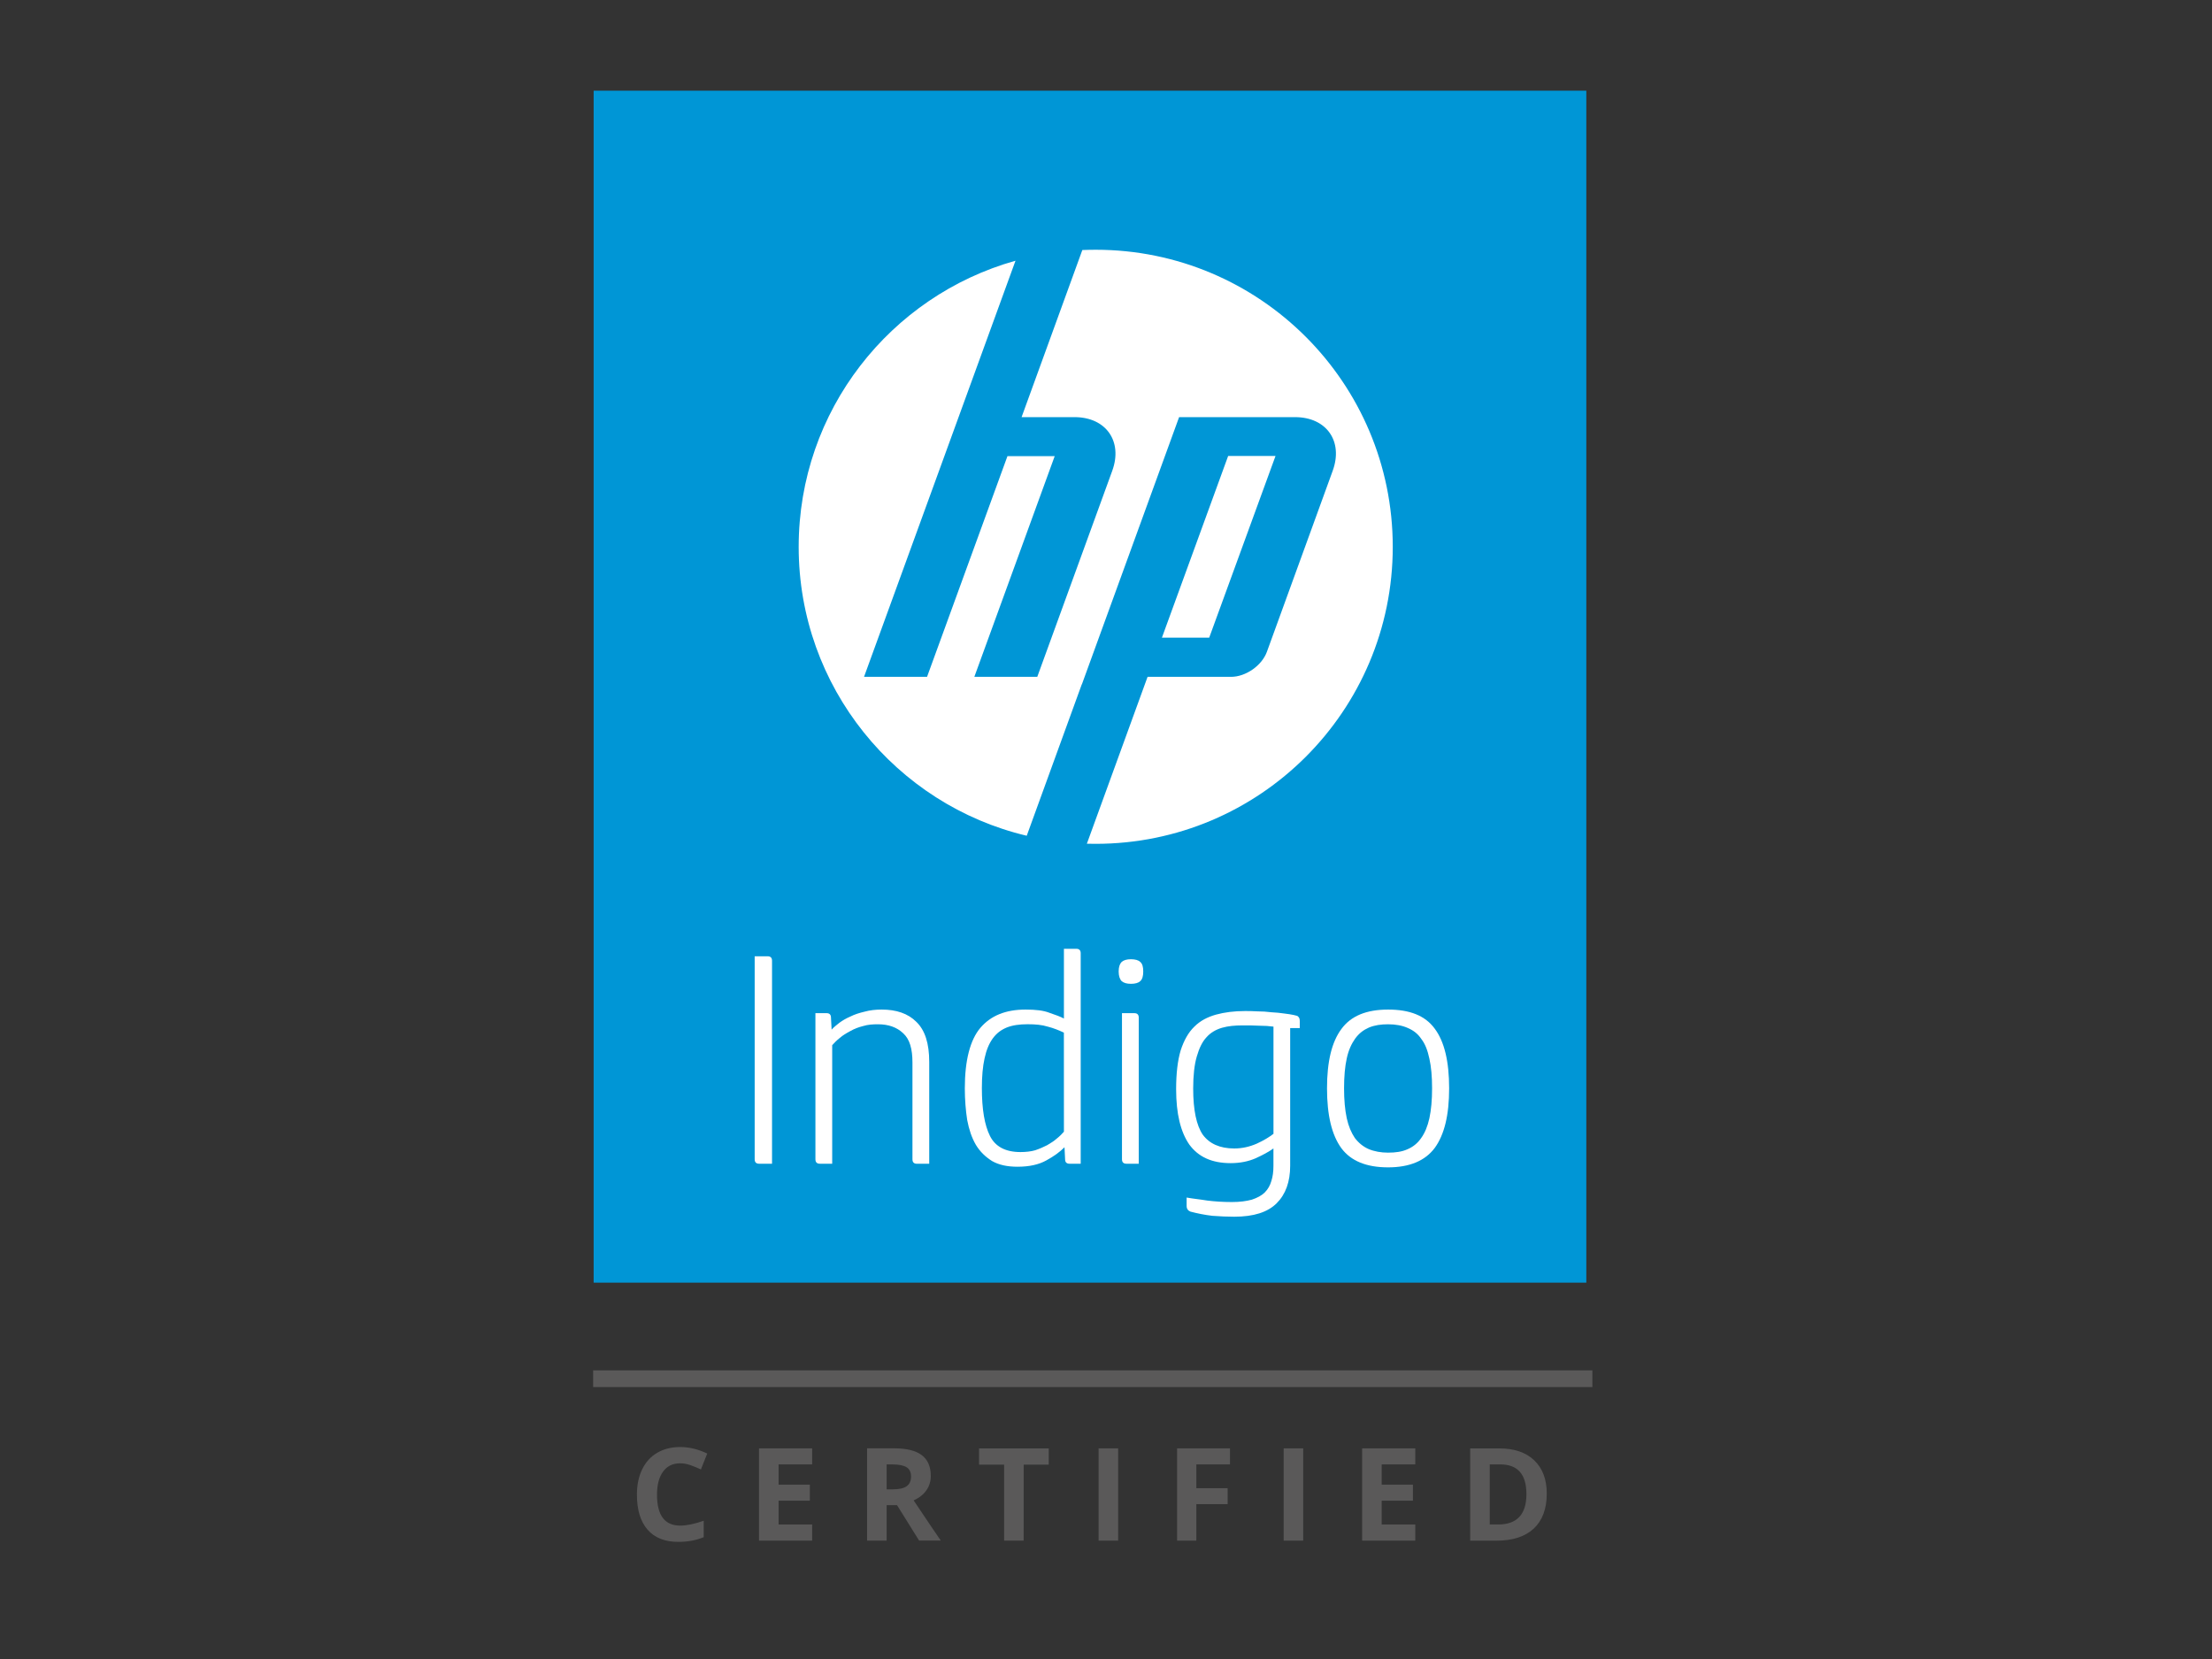
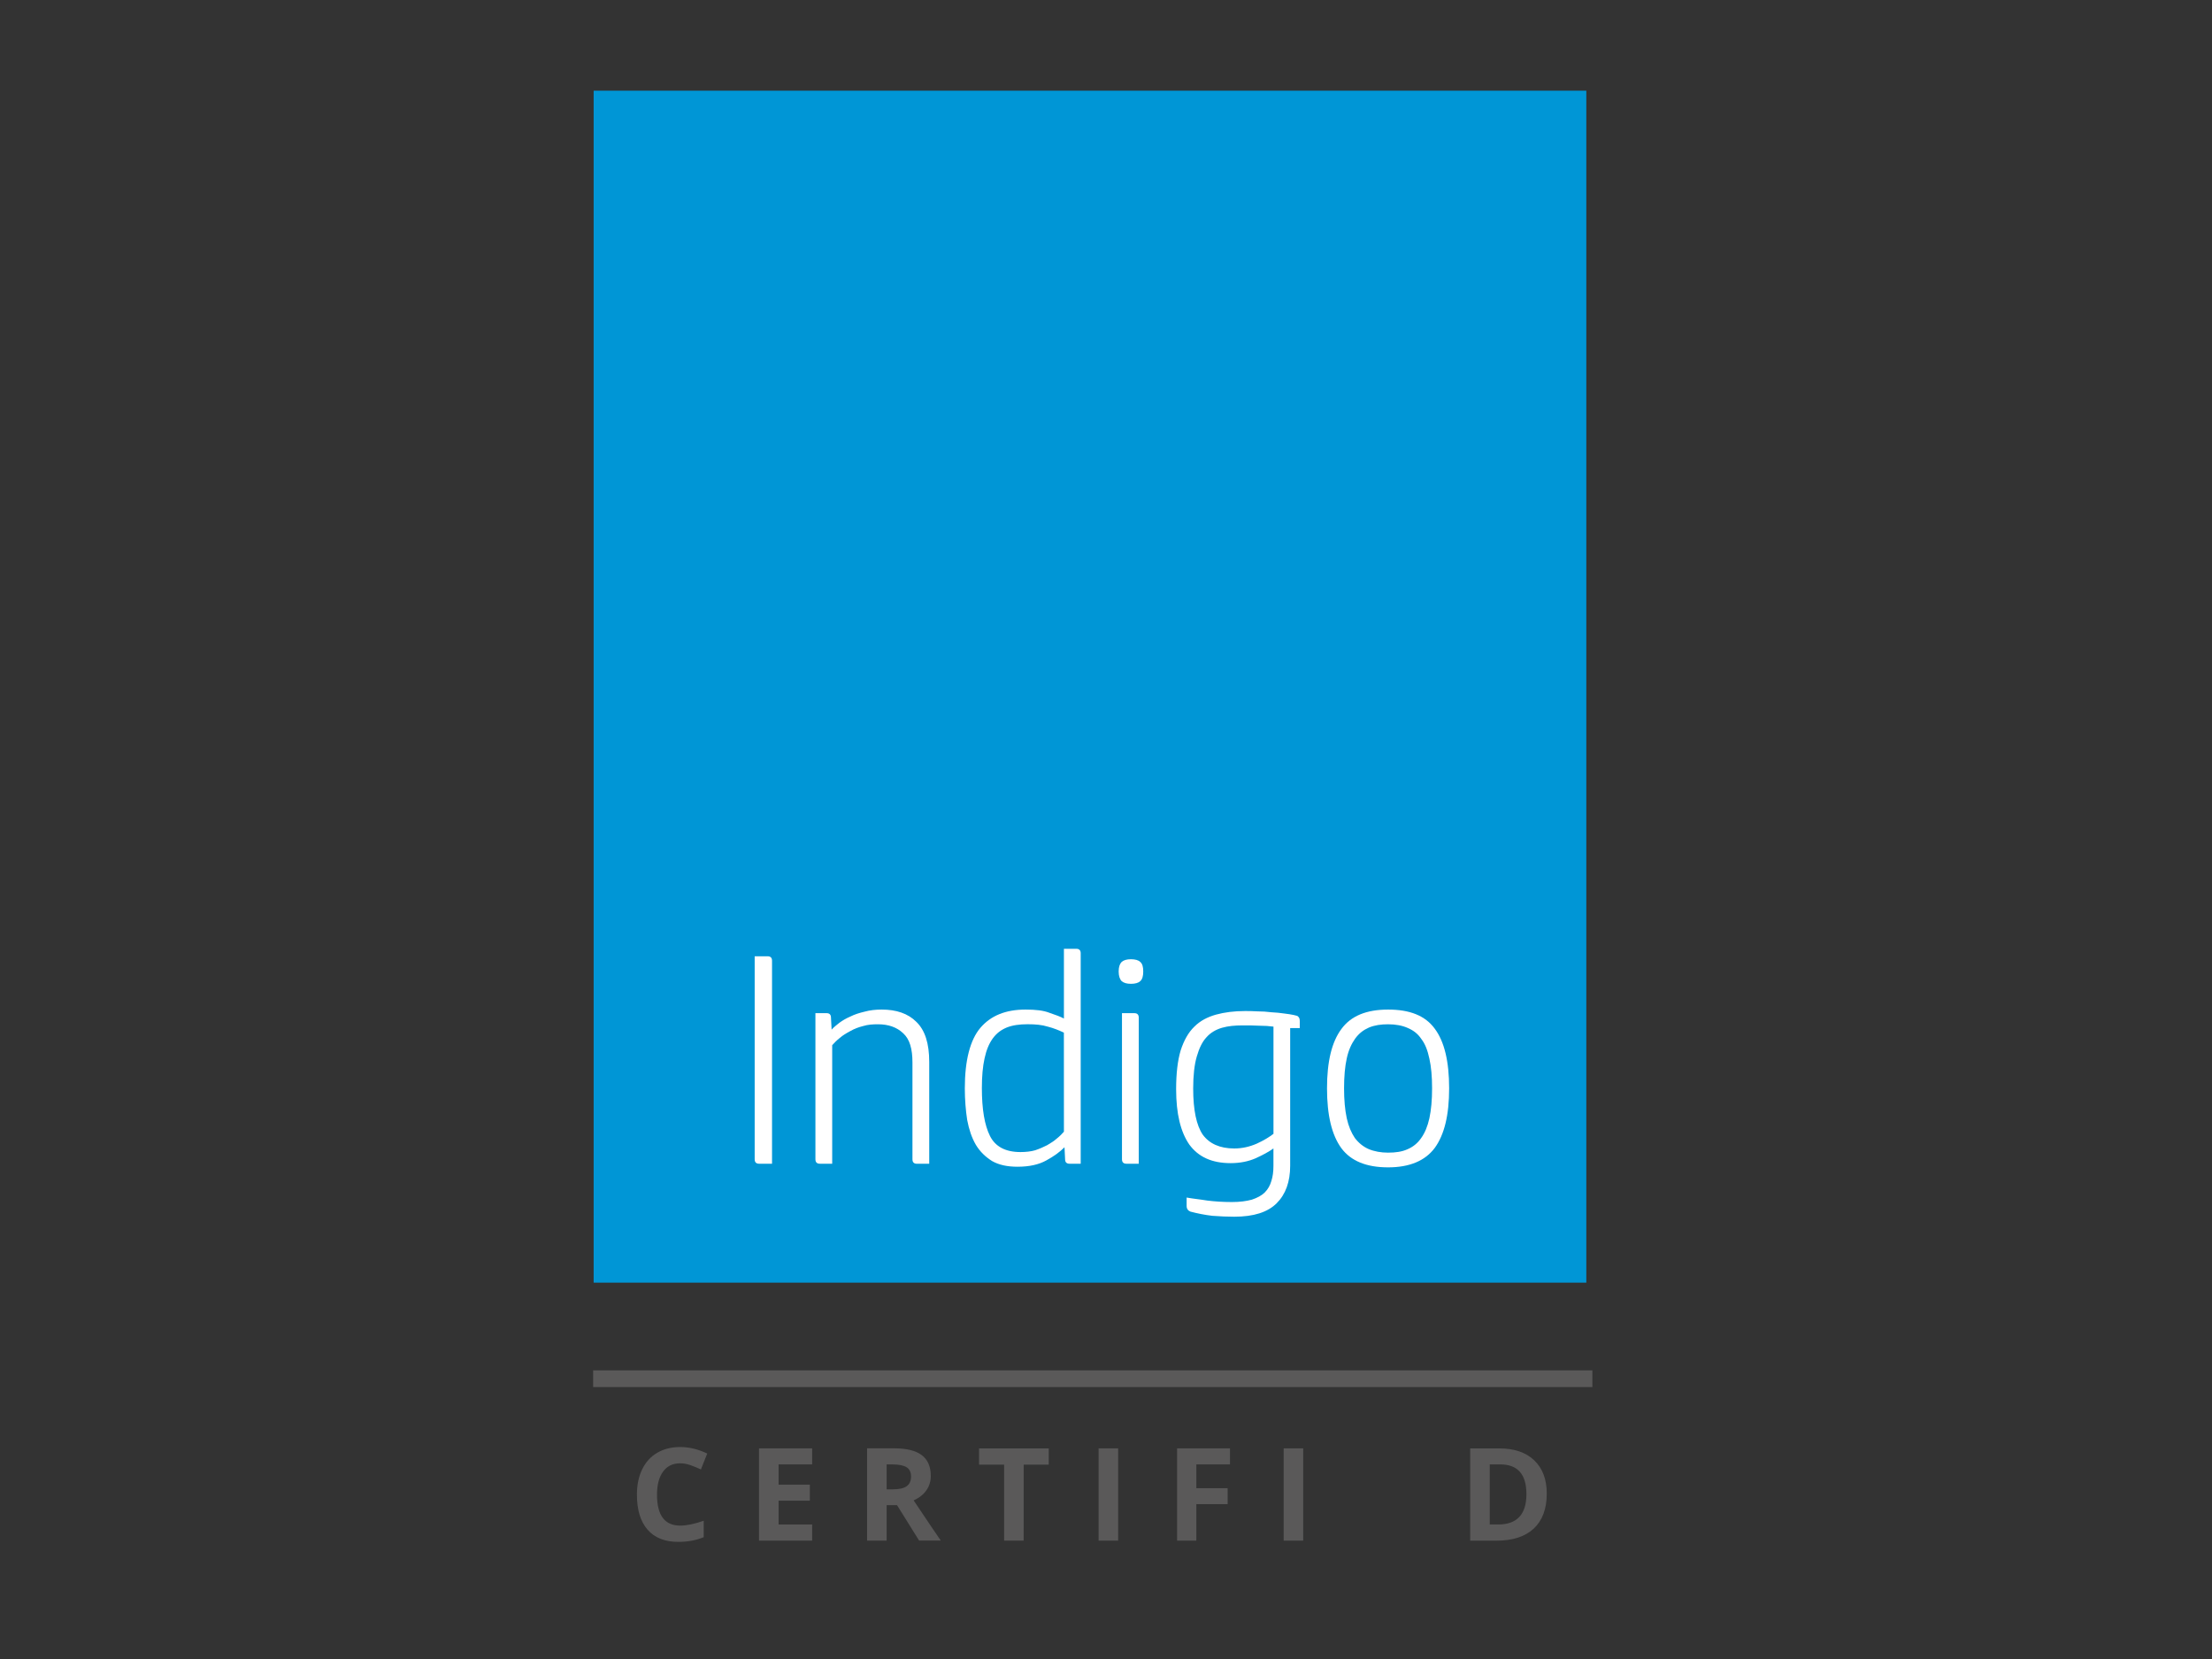
<svg xmlns="http://www.w3.org/2000/svg" version="1.1" id="Layer_1" x="0px" y="0px" viewBox="0 0 566.93 425.2" style="enable-background:new 0 0 566.93 425.2;" xml:space="preserve">
  <rect x="0" y="0" width="566.93" height="425.2" fill="#333333" stroke="none" />
  <style type="text/css">
	.st0{fill:#0096D6;}
	.st1{fill:#FFFFFF;}
	.st2{fill:#5A5959;}
	.st3{fill:none;stroke:#5A5959;stroke-width:4.283;stroke-miterlimit:10;}
</style>
  <rect x="152.15" y="23.24" class="st0" width="254.42" height="305.5" />
-   <path class="st1" d="M314.77,116.87l-16.97,46.55h12.12l16.99-46.55C326.91,116.87,314.77,116.87,314.77,116.87z M356.96,140.15  c0-42.05-34.1-76.14-76.14-76.14c-1.13,0-2.28,0.03-3.42,0.07l-15.57,42.83h13.57c8.06,0,12.43,6.2,9.66,13.77l-19.21,52.79h-16.13  l20.6-56.57h-12.11l-20.61,56.57h-16.15l24.23-66.56l14.59-40.09c-32.06,8.99-55.57,38.41-55.57,73.34  c0,35.95,24.94,66.09,58.45,74.04l14.11-38.82h0.03l24.91-68.47h29.71c8.08,0,12.42,6.2,9.65,13.77l-16.86,46.38  c-1.29,3.53-5.42,6.41-9.18,6.41h-21.4l-15.56,42.77c0.75,0.03,1.52,0.03,2.26,0.03C322.87,216.27,356.96,182.19,356.96,140.15" />
  <g>
    <path class="st1" d="M197.87,298.26h-3.3c-0.77,0-1.15-0.38-1.15-1.15v-52.02h3.3c0.77,0,1.15,0.38,1.15,1.15V298.26z" />
    <path class="st1" d="M213.14,263.89c0.54-0.61,1.23-1.15,2-1.76c0.84-0.61,1.76-1.15,2.84-1.61c1.07-0.54,2.3-0.92,3.61-1.23   c1.38-0.38,2.84-0.54,4.37-0.54c3.76,0,6.75,1,8.9,3.15c2.22,2.15,3.3,5.52,3.3,10.28v26.09h-3.15c-0.77,0-1.15-0.38-1.15-1.15   v-24.78c0-3.53-0.69-5.98-2.38-7.52c-1.61-1.53-3.76-2.3-6.44-2.3c-1.38,0-2.61,0.08-3.84,0.46c-1.23,0.31-2.22,0.69-3.3,1.3   c-1,0.54-1.92,1.07-2.69,1.76c-0.77,0.61-1.38,1.23-1.92,1.84v30.38h-3.15c-0.77,0-1.15-0.38-1.15-1.15v-37.44h2.84   c0.77,0,1.15,0.38,1.15,1.15L213.14,263.89z" />
    <path class="st1" d="M274.13,298.26c-0.77,0-1.15-0.38-1.15-1.15l-0.15-3.07c-1.23,1.23-2.69,2.3-4.68,3.38   c-1.92,1.07-4.37,1.61-7.37,1.61c-2.61,0-4.76-0.46-6.52-1.46c-1.69-1.07-3.07-2.38-4.14-4.14c-1.07-1.84-1.76-3.91-2.23-6.37   c-0.38-2.46-0.61-5.22-0.61-8.13c0-7.21,1.38-12.43,3.99-15.5c2.69-3.15,6.52-4.68,11.59-4.68c2.61,0,4.6,0.23,6.14,0.84   c1.61,0.54,2.84,1,3.68,1.46v-17.88h3.15c0.77,0,1.15,0.38,1.15,1.15v53.94L274.13,298.26L274.13,298.26z M272.67,264.66   c-1.3-0.61-2.61-1.15-4.14-1.54c-1.46-0.46-3.15-0.61-5.14-0.61c-2.07,0-3.84,0.23-5.37,0.84c-1.46,0.61-2.61,1.46-3.61,2.84   c-0.92,1.3-1.61,2.92-2.07,5.06c-0.46,2.07-0.69,4.6-0.69,7.6c0,5.45,0.69,9.51,2.07,12.28c1.38,2.76,3.99,4.14,7.83,4.14   c1.38,0,2.69-0.15,3.76-0.46c1.15-0.38,2.15-0.84,3.07-1.3c0.92-0.54,1.77-1.07,2.46-1.69c0.77-0.61,1.38-1.23,1.84-1.77   L272.67,264.66L272.67,264.66z" />
    <path class="st1" d="M289.86,252.15c-1.07,0-1.84-0.23-2.38-0.69c-0.46-0.46-0.77-1.3-0.77-2.46c0-1.23,0.31-1.99,0.77-2.46   c0.54-0.46,1.3-0.69,2.38-0.69c1.07,0,1.92,0.23,2.38,0.69c0.54,0.46,0.77,1.23,0.77,2.46c0,1.15-0.23,2-0.77,2.46   C291.78,251.92,290.93,252.15,289.86,252.15z M287.56,259.67h3.15c0.77,0,1.15,0.38,1.15,1.15v37.44h-3.15   c-0.77,0-1.15-0.38-1.15-1.15V259.67z" />
    <path class="st1" d="M316.33,311.84c-1.76,0-3.61-0.08-5.6-0.23c-2-0.23-3.84-0.61-5.6-1.07c-0.61-0.23-1-0.69-1-1.46v-2.15   c1.69,0.31,3.45,0.46,5.29,0.77c1.84,0.23,3.99,0.38,6.29,0.38c2.07,0,3.76-0.23,5.14-0.61c1.38-0.46,2.53-1.07,3.3-1.84   c0.84-0.84,1.38-1.84,1.69-2.92c0.38-1.15,0.54-2.46,0.54-3.91v-4.45c-1.3,0.92-2.76,1.69-4.6,2.53c-1.77,0.77-3.91,1.23-6.37,1.23   c-4.83,0-8.29-1.61-10.59-4.76c-2.23-3.22-3.38-7.9-3.38-14.19c0-3.99,0.38-7.29,1.15-9.9c0.84-2.61,2-4.68,3.53-6.14   c1.53-1.53,3.38-2.46,5.52-3.07c2.23-0.61,4.68-0.92,7.44-0.92c0.92,0,1.92,0,3.15,0.08c1.23,0,2.46,0.08,3.61,0.23   c1.23,0.08,2.23,0.15,3.22,0.31c1.07,0.15,1.84,0.23,2.46,0.38c0.69,0.15,1.15,0.23,1.3,0.54c0.23,0.23,0.31,0.61,0.31,1.07v1.76   h-2.46v35.29c0,4.07-1.15,7.29-3.45,9.59C324.92,310.69,321.32,311.84,316.33,311.84z M318.4,262.81c-1.92,0-3.61,0.15-5.22,0.61   c-1.54,0.46-2.92,1.23-3.99,2.46c-1.07,1.15-1.84,2.76-2.46,4.91c-0.61,2.07-0.92,4.83-0.92,8.21c0,5.52,0.84,9.44,2.46,11.82   c1.69,2.3,4.37,3.53,8.06,3.53c2.07,0,3.99-0.46,5.76-1.23c1.84-0.84,3.22-1.69,4.3-2.53v-27.47c-1.07-0.15-2.3-0.23-3.61-0.23   C321.55,262.81,320.09,262.81,318.4,262.81z" />
    <path class="st1" d="M355.76,258.75c5.52,0,9.51,1.53,11.97,4.91c2.46,3.3,3.68,8.36,3.68,15.27s-1.23,11.89-3.68,15.27   c-2.46,3.3-6.45,4.99-11.97,4.99s-9.51-1.61-11.97-4.91c-2.46-3.38-3.68-8.44-3.68-15.35c0-6.9,1.23-11.89,3.68-15.19   C346.25,260.36,350.24,258.75,355.76,258.75z M355.76,295.42c1.92,0,3.53-0.23,4.91-0.84c1.46-0.61,2.61-1.53,3.53-2.84   c1-1.38,1.69-3.07,2.15-5.14c0.46-2.15,0.69-4.68,0.69-7.67c0-3.07-0.23-5.52-0.69-7.59c-0.46-2.15-1.07-3.76-2.07-5.06   c-0.92-1.38-2.07-2.22-3.53-2.84c-1.38-0.61-3.07-0.92-4.99-0.92c-1.84,0-3.45,0.23-4.91,0.84c-1.38,0.61-2.53,1.46-3.53,2.84   c-0.92,1.3-1.69,2.92-2.15,5.06c-0.46,2.07-0.69,4.6-0.69,7.67c0,2.99,0.23,5.53,0.69,7.67c0.46,2.07,1.15,3.68,2.07,5.06   c1,1.3,2.15,2.23,3.53,2.84C352.23,295.11,353.92,295.42,355.76,295.42z" />
  </g>
  <g>
    <path class="st2" d="M174.32,375.04c-1.89,0-3.35,0.71-4.38,2.13c-1.04,1.42-1.55,3.39-1.55,5.93c0,5.27,1.98,7.91,5.94,7.91   c1.66,0,3.67-0.42,6.03-1.25v4.21c-1.94,0.81-4.11,1.21-6.5,1.21c-3.44,0-6.07-1.04-7.89-3.13c-1.82-2.09-2.73-5.08-2.73-8.99   c0-2.46,0.45-4.61,1.34-6.46s2.18-3.27,3.86-4.25c1.68-0.99,3.64-1.48,5.9-1.48c2.3,0,4.6,0.56,6.92,1.67l-1.62,4.08   c-0.88-0.42-1.77-0.79-2.67-1.1C176.07,375.2,175.19,375.04,174.32,375.04z" />
    <path class="st2" d="M208.15,394.86h-13.62v-23.65h13.62v4.11h-8.6v5.19h8.01v4.11h-8.01v6.1h8.6V394.86z" />
    <path class="st2" d="M227.24,385.78v9.07h-5.01V371.2h6.89c3.21,0,5.59,0.58,7.13,1.75c1.54,1.17,2.31,2.95,2.31,5.33   c0,1.39-0.38,2.63-1.15,3.71c-0.77,1.08-1.85,1.93-3.25,2.55c3.56,5.32,5.88,8.75,6.96,10.3h-5.56l-5.65-9.07h-2.67L227.24,385.78   L227.24,385.78z M227.24,381.71h1.62c1.59,0,2.76-0.26,3.51-0.79s1.13-1.36,1.13-2.49c0-1.12-0.39-1.92-1.16-2.39   s-1.97-0.71-3.58-0.71h-1.52L227.24,381.71L227.24,381.71z" />
    <path class="st2" d="M262.36,394.86h-5.01v-19.47h-6.42v-4.17h17.86v4.17h-6.42L262.36,394.86L262.36,394.86z" />
    <path class="st2" d="M281.57,394.86v-23.65h5.01v23.65H281.57z" />
    <path class="st2" d="M306.61,394.86h-4.93v-23.65h13.56v4.11h-8.62v6.1h8.02v4.09h-8.02v9.35H306.61z" />
    <path class="st2" d="M329,394.86v-23.65h5.01v23.65H329z" />
-     <path class="st2" d="M362.73,394.86h-13.62v-23.65h13.62v4.11h-8.61v5.19h8.01v4.11h-8.01v6.1h8.61V394.86z" />
    <path class="st2" d="M396.43,382.81c0,3.89-1.11,6.87-3.32,8.95c-2.22,2.07-5.42,3.11-9.6,3.11h-6.7v-23.65h7.42   c3.86,0,6.86,1.02,8.99,3.06S396.43,379.15,396.43,382.81z M391.22,382.94c0-5.08-2.24-7.62-6.73-7.62h-2.67v15.4h2.15   C388.8,390.72,391.22,388.12,391.22,382.94z" />
  </g>
  <line class="st3" x1="152.02" y1="353.36" x2="408.12" y2="353.36" />
</svg>